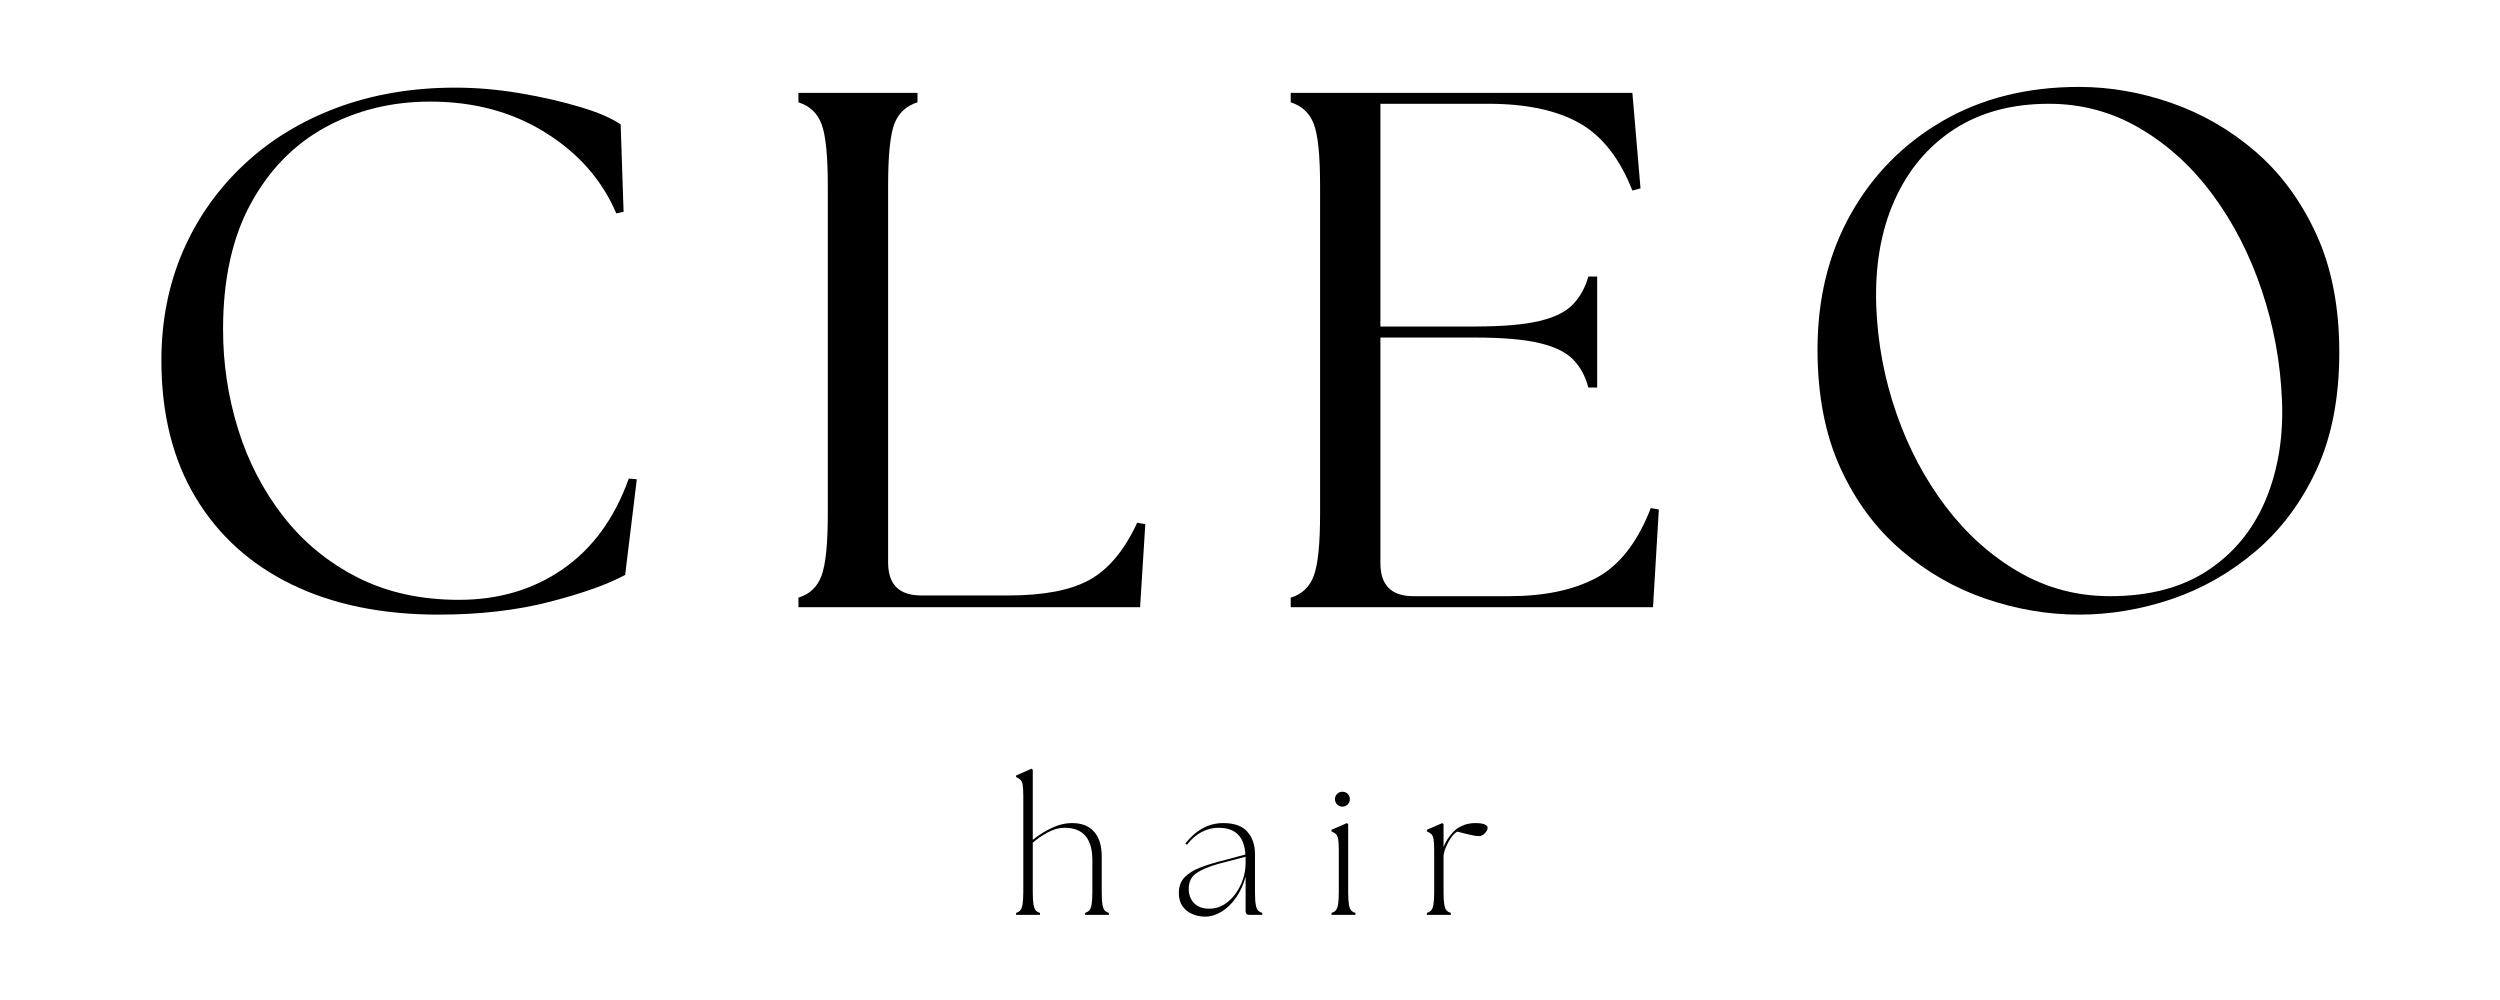
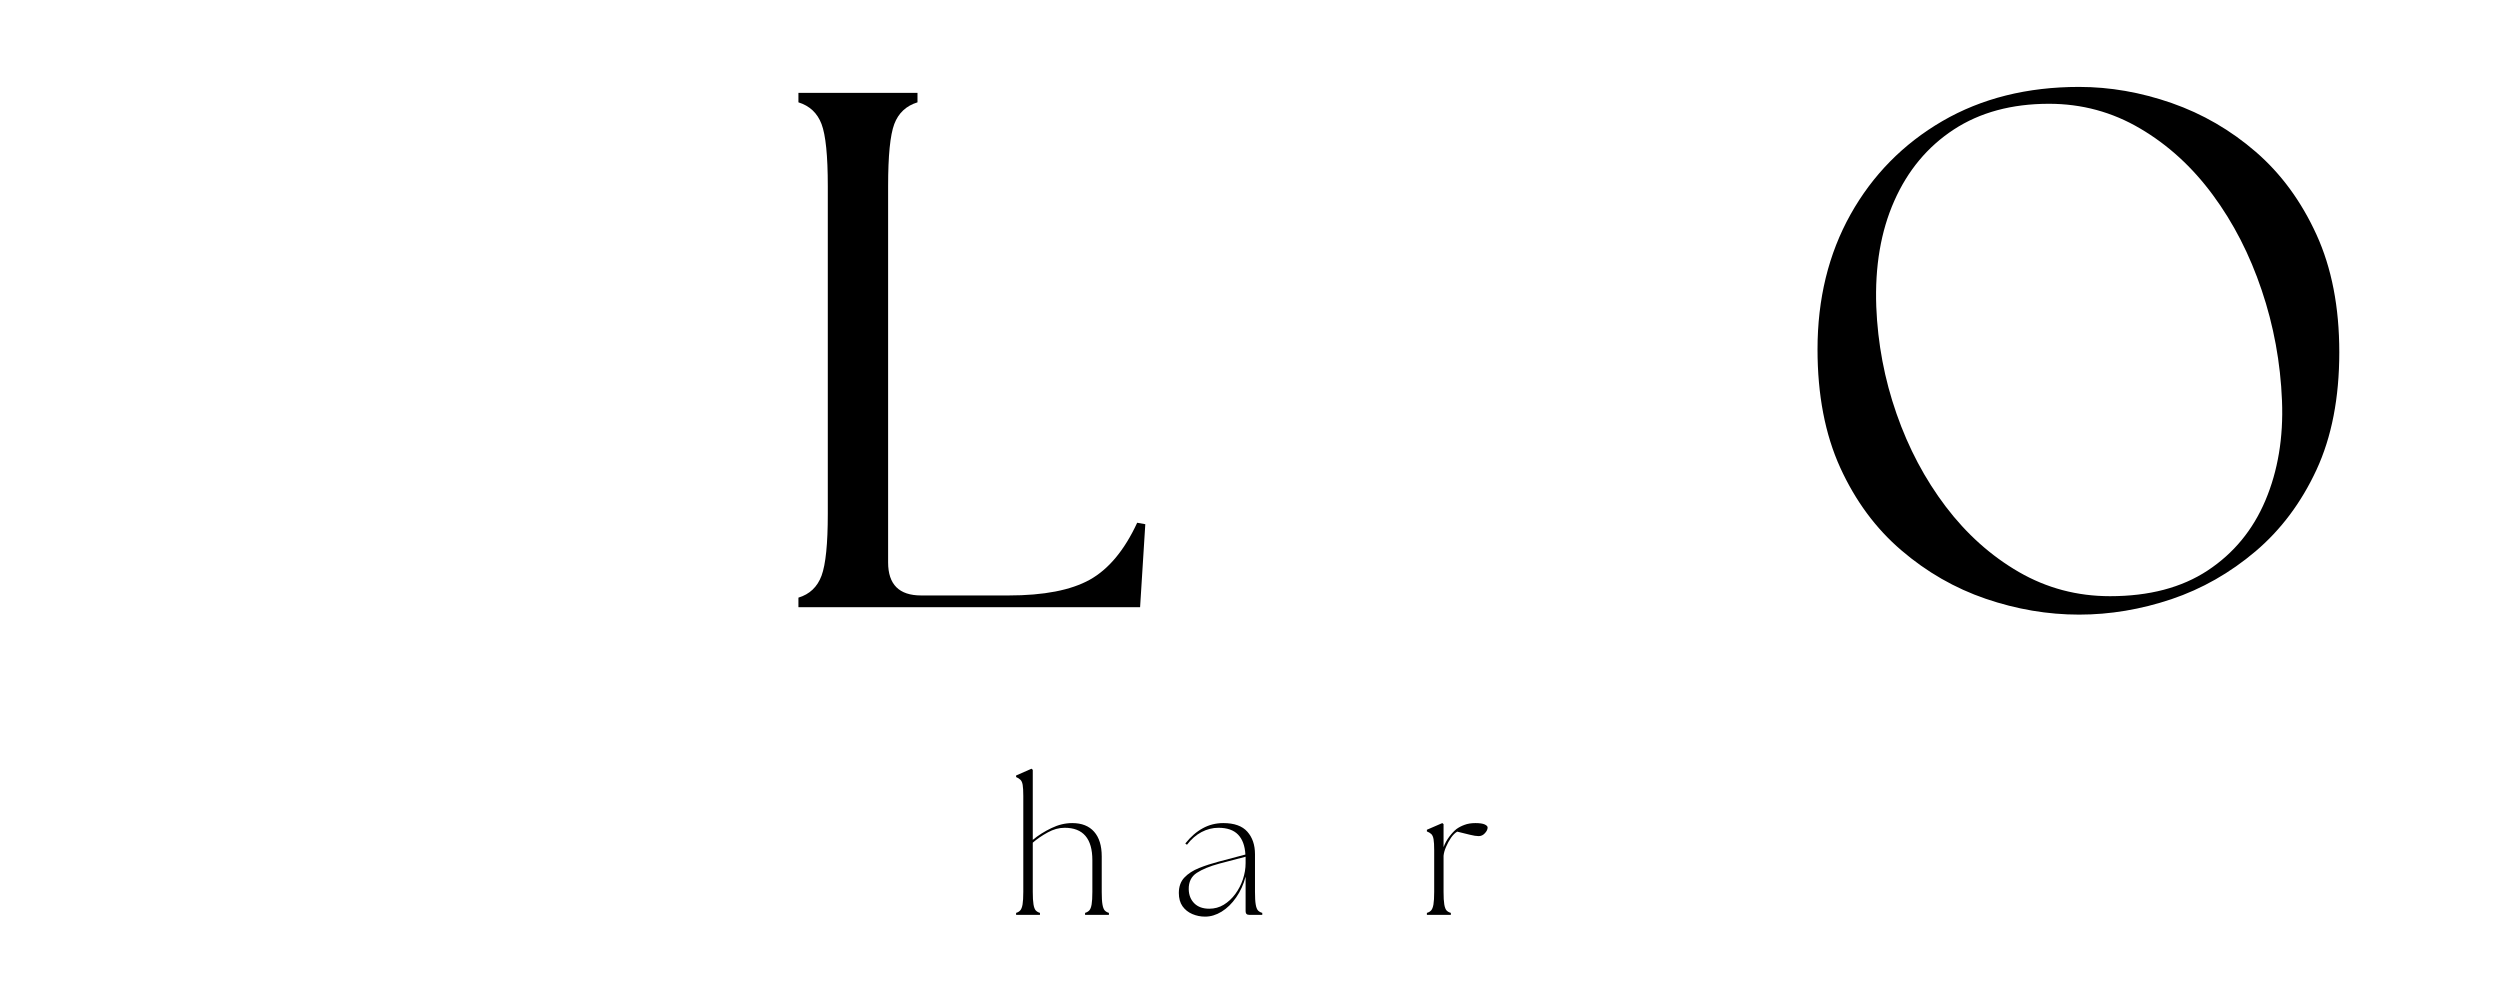
<svg xmlns="http://www.w3.org/2000/svg" version="1.0" preserveAspectRatio="xMidYMid meet" height="200" viewBox="0 0 375 150" zoomAndPan="magnify" width="500">
  <defs>
    <g />
  </defs>
  <g fill-opacity="1" fill="#000000">
    <g transform="translate(18.475, 91.084)">
      <g>
-         <path d="M 47.297 1.109 C 38.836 1.109 31.504 -0.395 25.297 -3.406 C 19.086 -6.426 14.273 -10.781 10.859 -16.469 C 7.441 -22.164 5.734 -29.02 5.734 -37.031 C 5.734 -42.914 6.797 -48.336 8.922 -53.297 C 11.055 -58.254 14.086 -62.586 18.016 -66.297 C 21.953 -70.016 26.617 -72.883 32.016 -74.906 C 37.422 -76.926 43.359 -77.938 49.828 -77.938 C 52.984 -77.938 56.195 -77.66 59.469 -77.109 C 62.738 -76.555 65.734 -75.875 68.453 -75.062 C 71.172 -74.258 73.227 -73.379 74.625 -72.422 L 75.062 -59.312 L 73.969 -59.078 C 71.832 -64.078 68.285 -68.117 63.328 -71.203 C 58.367 -74.297 52.617 -75.844 46.078 -75.844 C 40.273 -75.844 35.02 -74.555 30.312 -71.984 C 25.613 -69.41 21.883 -65.586 19.125 -60.516 C 16.363 -55.441 14.984 -49.16 14.984 -41.672 C 14.984 -36.523 15.738 -31.523 17.25 -26.672 C 18.758 -21.828 21.02 -17.473 24.031 -13.609 C 27.039 -9.754 30.75 -6.707 35.156 -4.469 C 39.57 -2.227 44.645 -1.109 50.375 -1.109 C 56.332 -1.109 61.531 -2.648 65.969 -5.734 C 70.414 -8.816 73.707 -13.336 75.844 -19.297 L 77.047 -19.188 L 75.297 -4.844 C 72.723 -3.445 68.953 -2.102 63.984 -0.812 C 59.023 0.469 53.461 1.109 47.297 1.109 Z M 47.297 1.109" />
-       </g>
+         </g>
    </g>
  </g>
  <g fill-opacity="1" fill="#000000">
    <g transform="translate(114.139, 91.084)">
      <g>
        <path d="M 5.625 0 L 5.625 -1.438 C 7.312 -1.945 8.469 -3.047 9.094 -4.734 C 9.719 -6.43 10.031 -9.52 10.031 -14 L 10.031 -63.172 C 10.031 -67.723 9.719 -70.82 9.094 -72.469 C 8.469 -74.125 7.312 -75.211 5.625 -75.734 L 5.625 -77.156 L 23.484 -77.156 L 23.484 -75.734 C 21.785 -75.211 20.625 -74.125 20 -72.469 C 19.383 -70.82 19.078 -67.723 19.078 -63.172 L 19.078 -6.719 C 19.078 -3.414 20.727 -1.766 24.031 -1.766 L 37.156 -1.766 C 42.438 -1.766 46.492 -2.551 49.328 -4.125 C 52.16 -5.707 54.531 -8.555 56.438 -12.672 L 57.656 -12.453 L 56.875 0 Z M 5.625 0" />
      </g>
    </g>
  </g>
  <g fill-opacity="1" fill="#000000">
    <g transform="translate(187.982, 91.084)">
      <g>
-         <path d="M 5.625 0 L 5.625 -1.438 C 7.312 -1.945 8.469 -3.047 9.094 -4.734 C 9.719 -6.43 10.031 -9.52 10.031 -14 L 10.031 -63.172 C 10.031 -67.723 9.719 -70.82 9.094 -72.469 C 8.469 -74.125 7.312 -75.211 5.625 -75.734 L 5.625 -77.156 L 56.875 -77.156 L 58.094 -62.828 L 56.875 -62.5 C 54.969 -67.352 52.305 -70.734 48.891 -72.641 C 45.473 -74.555 40.938 -75.516 35.281 -75.516 L 19.078 -75.516 L 19.078 -42.109 L 33.188 -42.109 C 37.375 -42.109 40.625 -42.383 42.938 -42.938 C 45.25 -43.488 46.938 -44.332 48 -45.469 C 49.07 -46.613 49.828 -47.992 50.266 -49.609 L 51.594 -49.609 L 51.594 -32.953 L 50.266 -32.953 C 49.828 -34.648 49.07 -36.047 48 -37.141 C 46.938 -38.242 45.25 -39.07 42.938 -39.625 C 40.625 -40.176 37.375 -40.453 33.188 -40.453 L 19.078 -40.453 L 19.078 -6.609 C 19.078 -3.305 20.727 -1.656 24.031 -1.656 L 38.359 -1.656 C 43.648 -1.656 48.02 -2.57 51.469 -4.406 C 54.926 -6.25 57.648 -9.738 59.641 -14.875 L 60.844 -14.656 L 59.969 0 Z M 5.625 0" />
-       </g>
+         </g>
    </g>
  </g>
  <g fill-opacity="1" fill="#000000">
    <g transform="translate(266.894, 91.084)">
      <g>
        <path d="M 44.969 1.109 C 40.27 1.109 35.602 0.316 30.969 -1.266 C 26.344 -2.848 22.117 -5.273 18.297 -8.547 C 14.473 -11.816 11.422 -15.945 9.141 -20.938 C 6.867 -25.938 5.734 -31.852 5.734 -38.688 C 5.734 -46.258 7.383 -53.004 10.688 -58.922 C 14 -64.836 18.594 -69.504 24.469 -72.922 C 30.352 -76.336 37.188 -78.047 44.969 -78.047 C 49.602 -78.047 54.234 -77.238 58.859 -75.625 C 63.492 -74.008 67.703 -71.566 71.484 -68.297 C 75.266 -65.023 78.297 -60.891 80.578 -55.891 C 82.859 -50.891 84 -45.008 84 -38.25 C 84 -31.414 82.859 -25.535 80.578 -20.609 C 78.297 -15.691 75.242 -11.613 71.422 -8.375 C 67.609 -5.145 63.406 -2.754 58.812 -1.203 C 54.219 0.336 49.602 1.109 44.969 1.109 Z M 14.547 -45.078 C 14.766 -39.566 15.773 -34.223 17.578 -29.047 C 19.379 -23.867 21.844 -19.219 24.969 -15.094 C 28.094 -10.977 31.75 -7.707 35.938 -5.281 C 40.125 -2.863 44.68 -1.656 49.609 -1.656 C 55.484 -1.656 60.367 -2.941 64.266 -5.516 C 68.16 -8.086 71.047 -11.594 72.922 -16.031 C 74.797 -20.477 75.625 -25.457 75.406 -30.969 C 75.176 -36.707 74.16 -42.238 72.359 -47.562 C 70.566 -52.895 68.125 -57.656 65.031 -61.844 C 61.945 -66.031 58.312 -69.352 54.125 -71.812 C 49.938 -74.281 45.379 -75.516 40.453 -75.516 C 34.867 -75.516 30.109 -74.227 26.172 -71.656 C 22.242 -69.082 19.27 -65.516 17.25 -60.953 C 15.227 -56.398 14.328 -51.109 14.547 -45.078 Z M 14.547 -45.078" />
      </g>
    </g>
  </g>
  <g fill-opacity="1" fill="#000000">
    <g transform="translate(151.463, 137.229)">
      <g>
        <path d="M 0.953 0 L 0.953 -0.297 C 1.203 -0.367 1.406 -0.488 1.562 -0.656 C 1.727 -0.832 1.848 -1.133 1.922 -1.562 C 1.992 -1.988 2.031 -2.617 2.031 -3.453 L 2.031 -17.844 C 2.031 -18.582 2 -19.133 1.938 -19.5 C 1.875 -19.863 1.758 -20.117 1.594 -20.266 C 1.438 -20.422 1.223 -20.555 0.953 -20.672 L 0.953 -20.906 L 3.266 -21.922 L 3.453 -21.75 L 3.453 -11.25 C 4.285 -11.938 5.219 -12.523 6.25 -13.016 C 7.281 -13.516 8.32 -13.766 9.375 -13.766 C 10.801 -13.766 11.895 -13.332 12.656 -12.469 C 13.414 -11.613 13.797 -10.379 13.797 -8.766 L 13.797 -3.453 C 13.797 -2.617 13.832 -1.988 13.906 -1.562 C 13.977 -1.133 14.094 -0.832 14.25 -0.656 C 14.414 -0.488 14.625 -0.367 14.875 -0.297 L 14.875 0 L 11.297 0 L 11.297 -0.297 C 11.547 -0.367 11.754 -0.488 11.922 -0.656 C 12.086 -0.832 12.207 -1.133 12.281 -1.562 C 12.352 -1.988 12.391 -2.617 12.391 -3.453 L 12.391 -8.203 C 12.391 -11.441 11.004 -13.062 8.234 -13.062 C 7.379 -13.062 6.531 -12.828 5.688 -12.359 C 4.844 -11.898 4.098 -11.391 3.453 -10.828 L 3.453 -3.453 C 3.453 -2.617 3.488 -1.988 3.562 -1.562 C 3.633 -1.133 3.75 -0.832 3.906 -0.656 C 4.07 -0.488 4.281 -0.367 4.531 -0.297 L 4.531 0 Z M 0.953 0" />
      </g>
    </g>
  </g>
  <g fill-opacity="1" fill="#000000">
    <g transform="translate(175.732, 137.229)">
      <g>
        <path d="M 11.656 0 C 11.289 0 11.109 -0.18 11.109 -0.547 L 11.109 -5.734 C 10.797 -4.555 10.32 -3.516 9.688 -2.609 C 9.062 -1.703 8.336 -0.992 7.516 -0.484 C 6.703 0.016 5.875 0.266 5.031 0.266 C 4.352 0.266 3.711 0.133 3.109 -0.125 C 2.504 -0.383 2.016 -0.773 1.641 -1.297 C 1.273 -1.828 1.094 -2.488 1.094 -3.281 C 1.094 -4.238 1.367 -5.008 1.922 -5.594 C 2.484 -6.188 3.223 -6.664 4.141 -7.031 C 5.055 -7.395 6.031 -7.711 7.062 -7.984 L 11.078 -9.047 C 11.004 -10.367 10.633 -11.367 9.969 -12.047 C 9.312 -12.723 8.332 -13.062 7.031 -13.062 C 6.164 -13.062 5.32 -12.848 4.5 -12.422 C 3.688 -11.992 2.957 -11.359 2.312 -10.516 L 2.062 -10.703 C 2.863 -11.711 3.734 -12.473 4.672 -12.984 C 5.609 -13.504 6.641 -13.766 7.766 -13.766 C 9.41 -13.766 10.613 -13.332 11.375 -12.469 C 12.133 -11.613 12.516 -10.488 12.516 -9.094 L 12.516 -3.453 C 12.516 -2.617 12.551 -1.988 12.625 -1.562 C 12.695 -1.133 12.812 -0.832 12.969 -0.656 C 13.133 -0.488 13.348 -0.367 13.609 -0.297 L 13.609 0 Z M 2.578 -3.828 C 2.598 -2.961 2.879 -2.258 3.422 -1.719 C 3.961 -1.188 4.707 -0.922 5.656 -0.922 C 6.445 -0.922 7.172 -1.117 7.828 -1.516 C 8.492 -1.922 9.07 -2.457 9.562 -3.125 C 10.051 -3.789 10.43 -4.523 10.703 -5.328 C 10.973 -6.141 11.109 -6.953 11.109 -7.766 L 11.109 -8.719 L 7.172 -7.688 C 5.742 -7.301 4.613 -6.836 3.781 -6.297 C 2.957 -5.754 2.555 -4.93 2.578 -3.828 Z M 2.578 -3.828" />
      </g>
    </g>
  </g>
  <g fill-opacity="1" fill="#000000">
    <g transform="translate(198.726, 137.229)">
      <g>
-         <path d="M 1 0 L 1 -0.297 C 1.258 -0.367 1.469 -0.488 1.625 -0.656 C 1.789 -0.832 1.91 -1.133 1.984 -1.562 C 2.055 -1.988 2.094 -2.617 2.094 -3.453 L 2.094 -9.688 C 2.094 -10.438 2.062 -10.988 2 -11.344 C 1.938 -11.707 1.82 -11.969 1.656 -12.125 C 1.488 -12.281 1.27 -12.41 1 -12.516 L 1 -12.766 L 3.312 -13.766 L 3.5 -13.609 L 3.5 -3.453 C 3.5 -2.617 3.535 -1.988 3.609 -1.562 C 3.68 -1.133 3.797 -0.832 3.953 -0.656 C 4.117 -0.488 4.332 -0.367 4.594 -0.297 L 4.594 0 Z M 1.516 -17.359 C 1.516 -17.66 1.625 -17.922 1.844 -18.141 C 2.062 -18.359 2.328 -18.469 2.641 -18.469 C 2.961 -18.469 3.227 -18.359 3.438 -18.141 C 3.645 -17.922 3.75 -17.66 3.75 -17.359 C 3.75 -17.047 3.641 -16.781 3.422 -16.562 C 3.203 -16.344 2.941 -16.234 2.641 -16.234 C 2.328 -16.234 2.062 -16.344 1.844 -16.562 C 1.625 -16.781 1.516 -17.047 1.516 -17.359 Z M 1.516 -17.359" />
-       </g>
+         </g>
    </g>
  </g>
  <g fill-opacity="1" fill="#000000">
    <g transform="translate(213.034, 137.229)">
      <g>
        <path d="M 1 0 L 1 -0.297 C 1.258 -0.367 1.469 -0.488 1.625 -0.656 C 1.789 -0.832 1.91 -1.133 1.984 -1.562 C 2.055 -1.988 2.094 -2.617 2.094 -3.453 L 2.094 -9.688 C 2.094 -10.438 2.062 -10.988 2 -11.344 C 1.938 -11.707 1.82 -11.969 1.656 -12.125 C 1.488 -12.281 1.27 -12.41 1 -12.516 L 1 -12.766 L 3.312 -13.766 L 3.5 -13.609 L 3.5 -10.156 C 3.719 -10.738 4.008 -11.27 4.375 -11.75 C 4.738 -12.227 5.094 -12.602 5.438 -12.875 C 5.781 -13.125 6.18 -13.332 6.641 -13.5 C 7.098 -13.676 7.645 -13.766 8.281 -13.766 C 8.914 -13.766 9.379 -13.695 9.672 -13.562 C 9.961 -13.426 10.109 -13.273 10.109 -13.109 C 10.109 -12.828 9.973 -12.539 9.703 -12.25 C 9.441 -11.957 9.129 -11.812 8.766 -11.812 C 8.441 -11.812 8.004 -11.879 7.453 -12.016 C 6.898 -12.148 6.266 -12.305 5.547 -12.484 C 5.234 -12.305 4.926 -12.004 4.625 -11.578 C 4.332 -11.148 4.082 -10.691 3.875 -10.203 C 3.664 -9.723 3.539 -9.273 3.5 -8.859 L 3.5 -3.453 C 3.5 -2.617 3.535 -1.988 3.609 -1.562 C 3.68 -1.133 3.797 -0.832 3.953 -0.656 C 4.117 -0.488 4.332 -0.367 4.594 -0.297 L 4.594 0 Z M 1 0" />
      </g>
    </g>
  </g>
</svg>